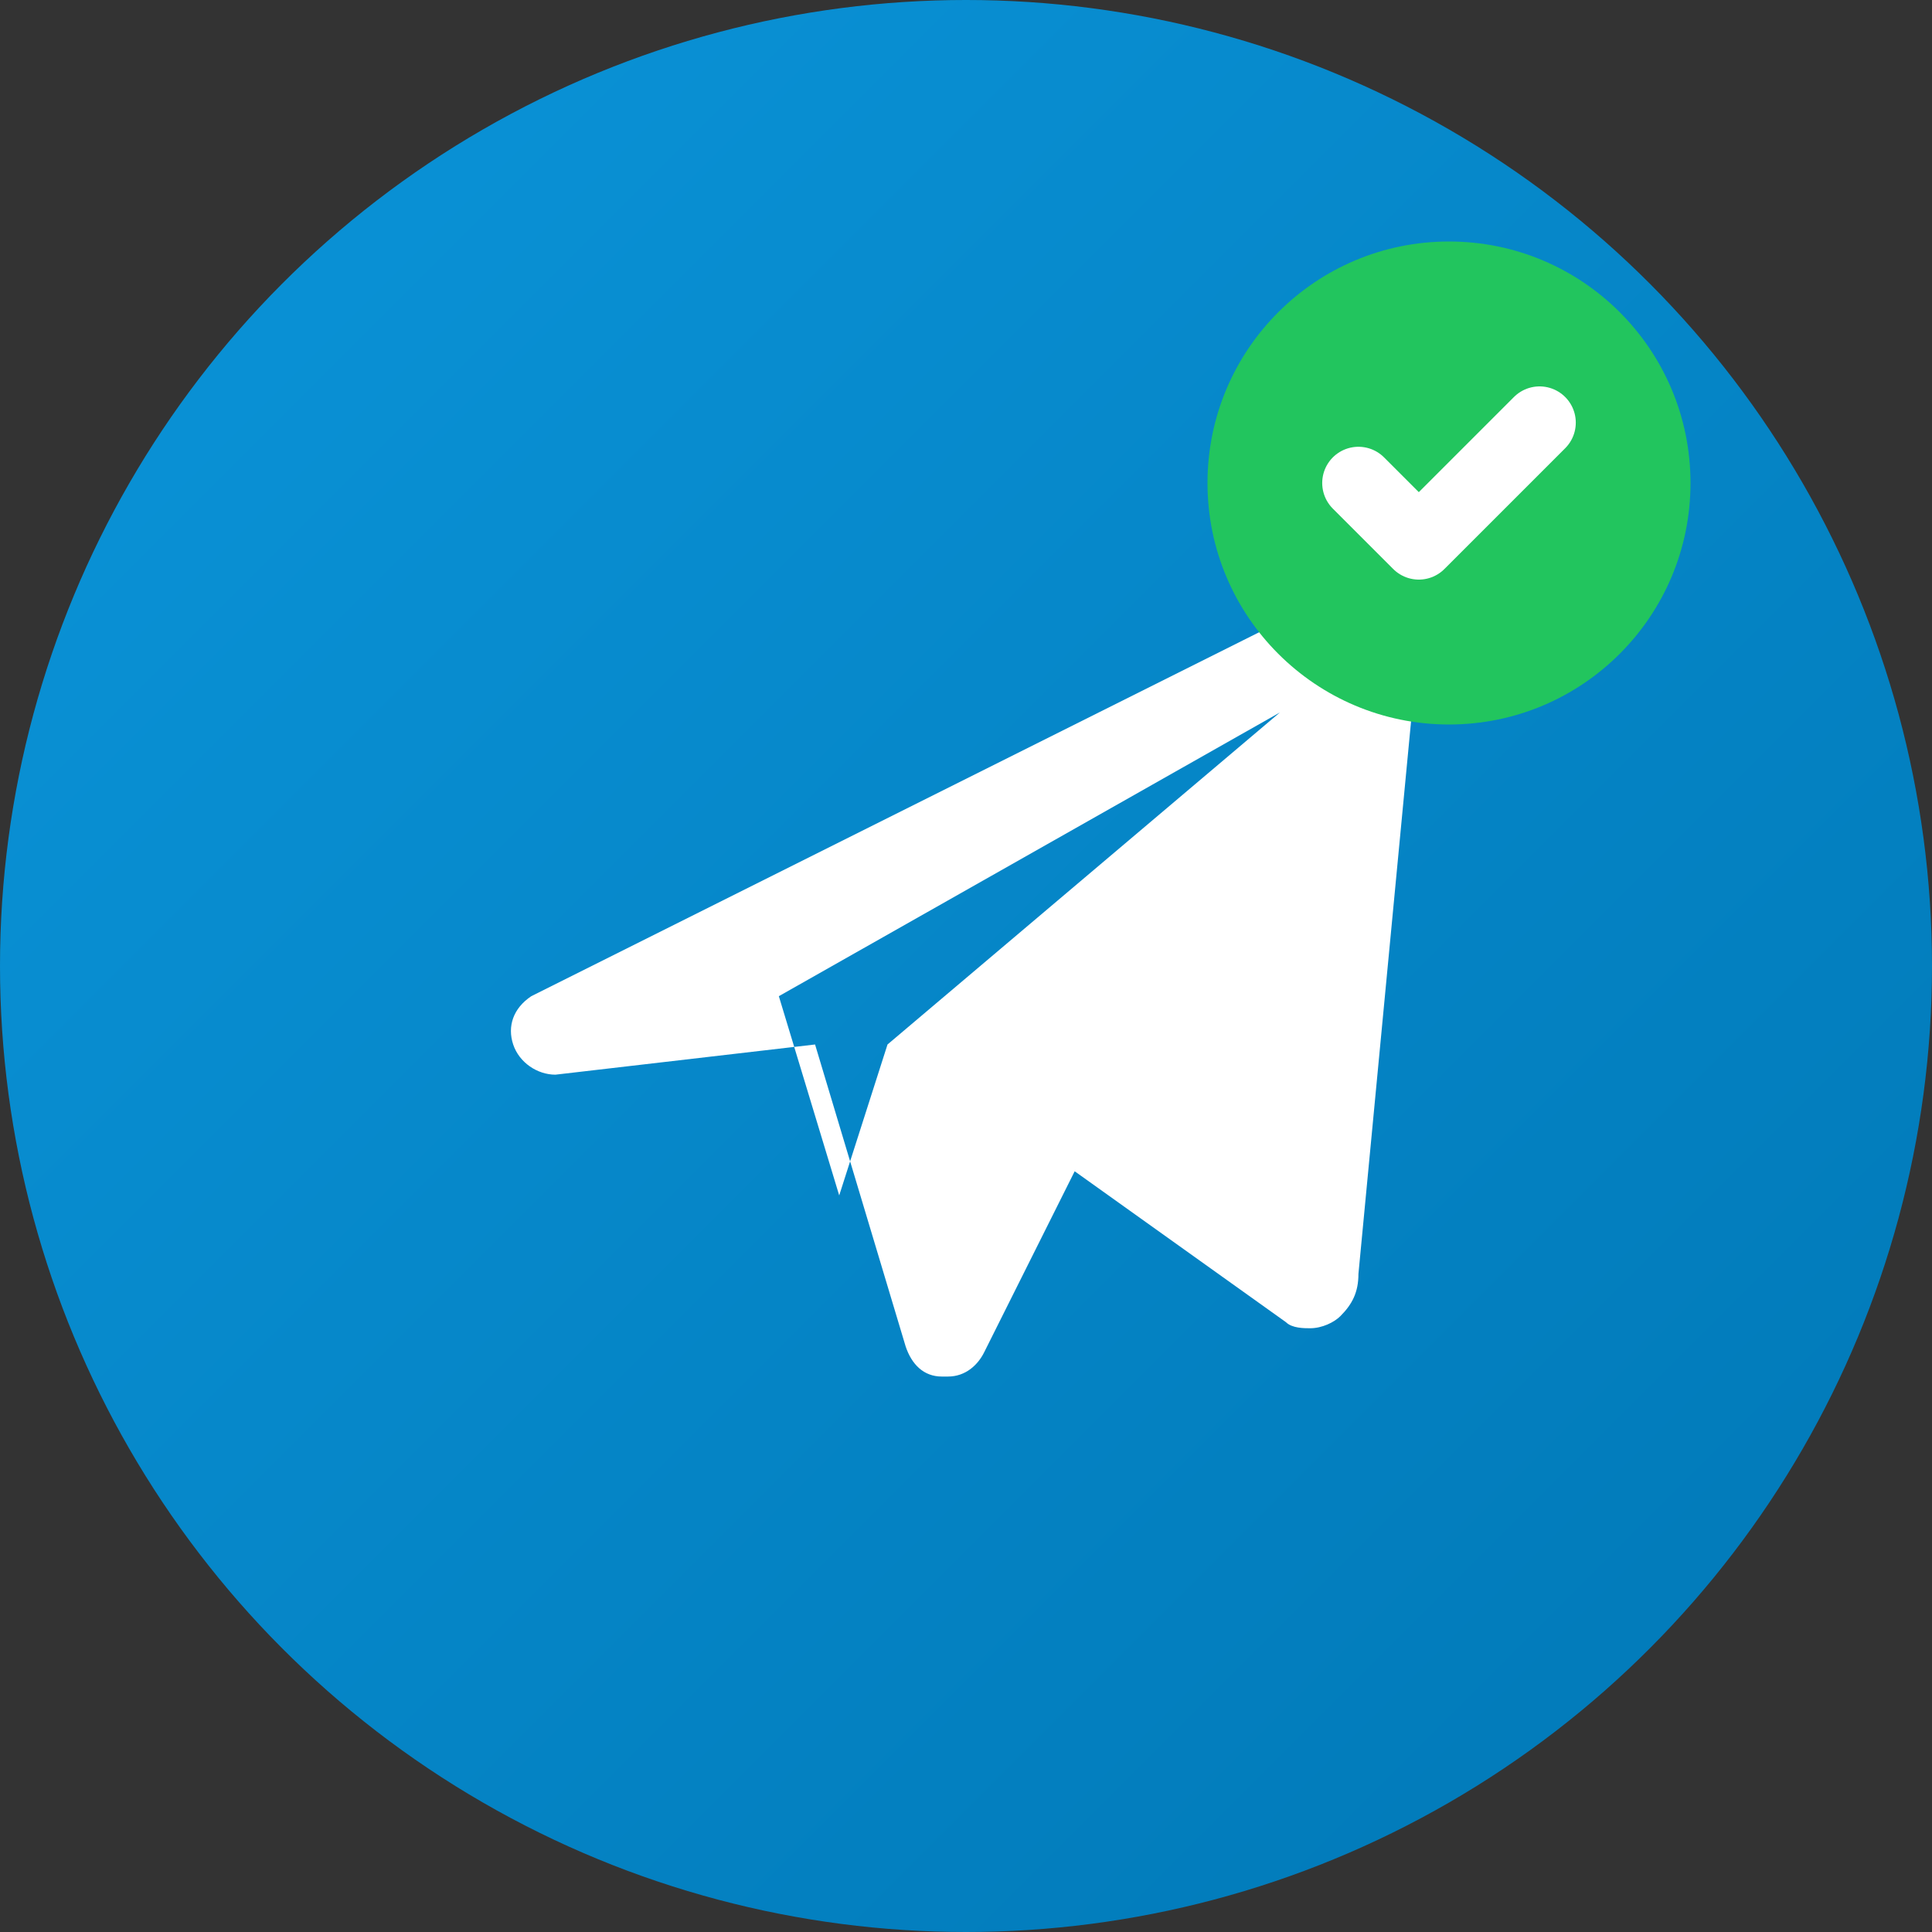
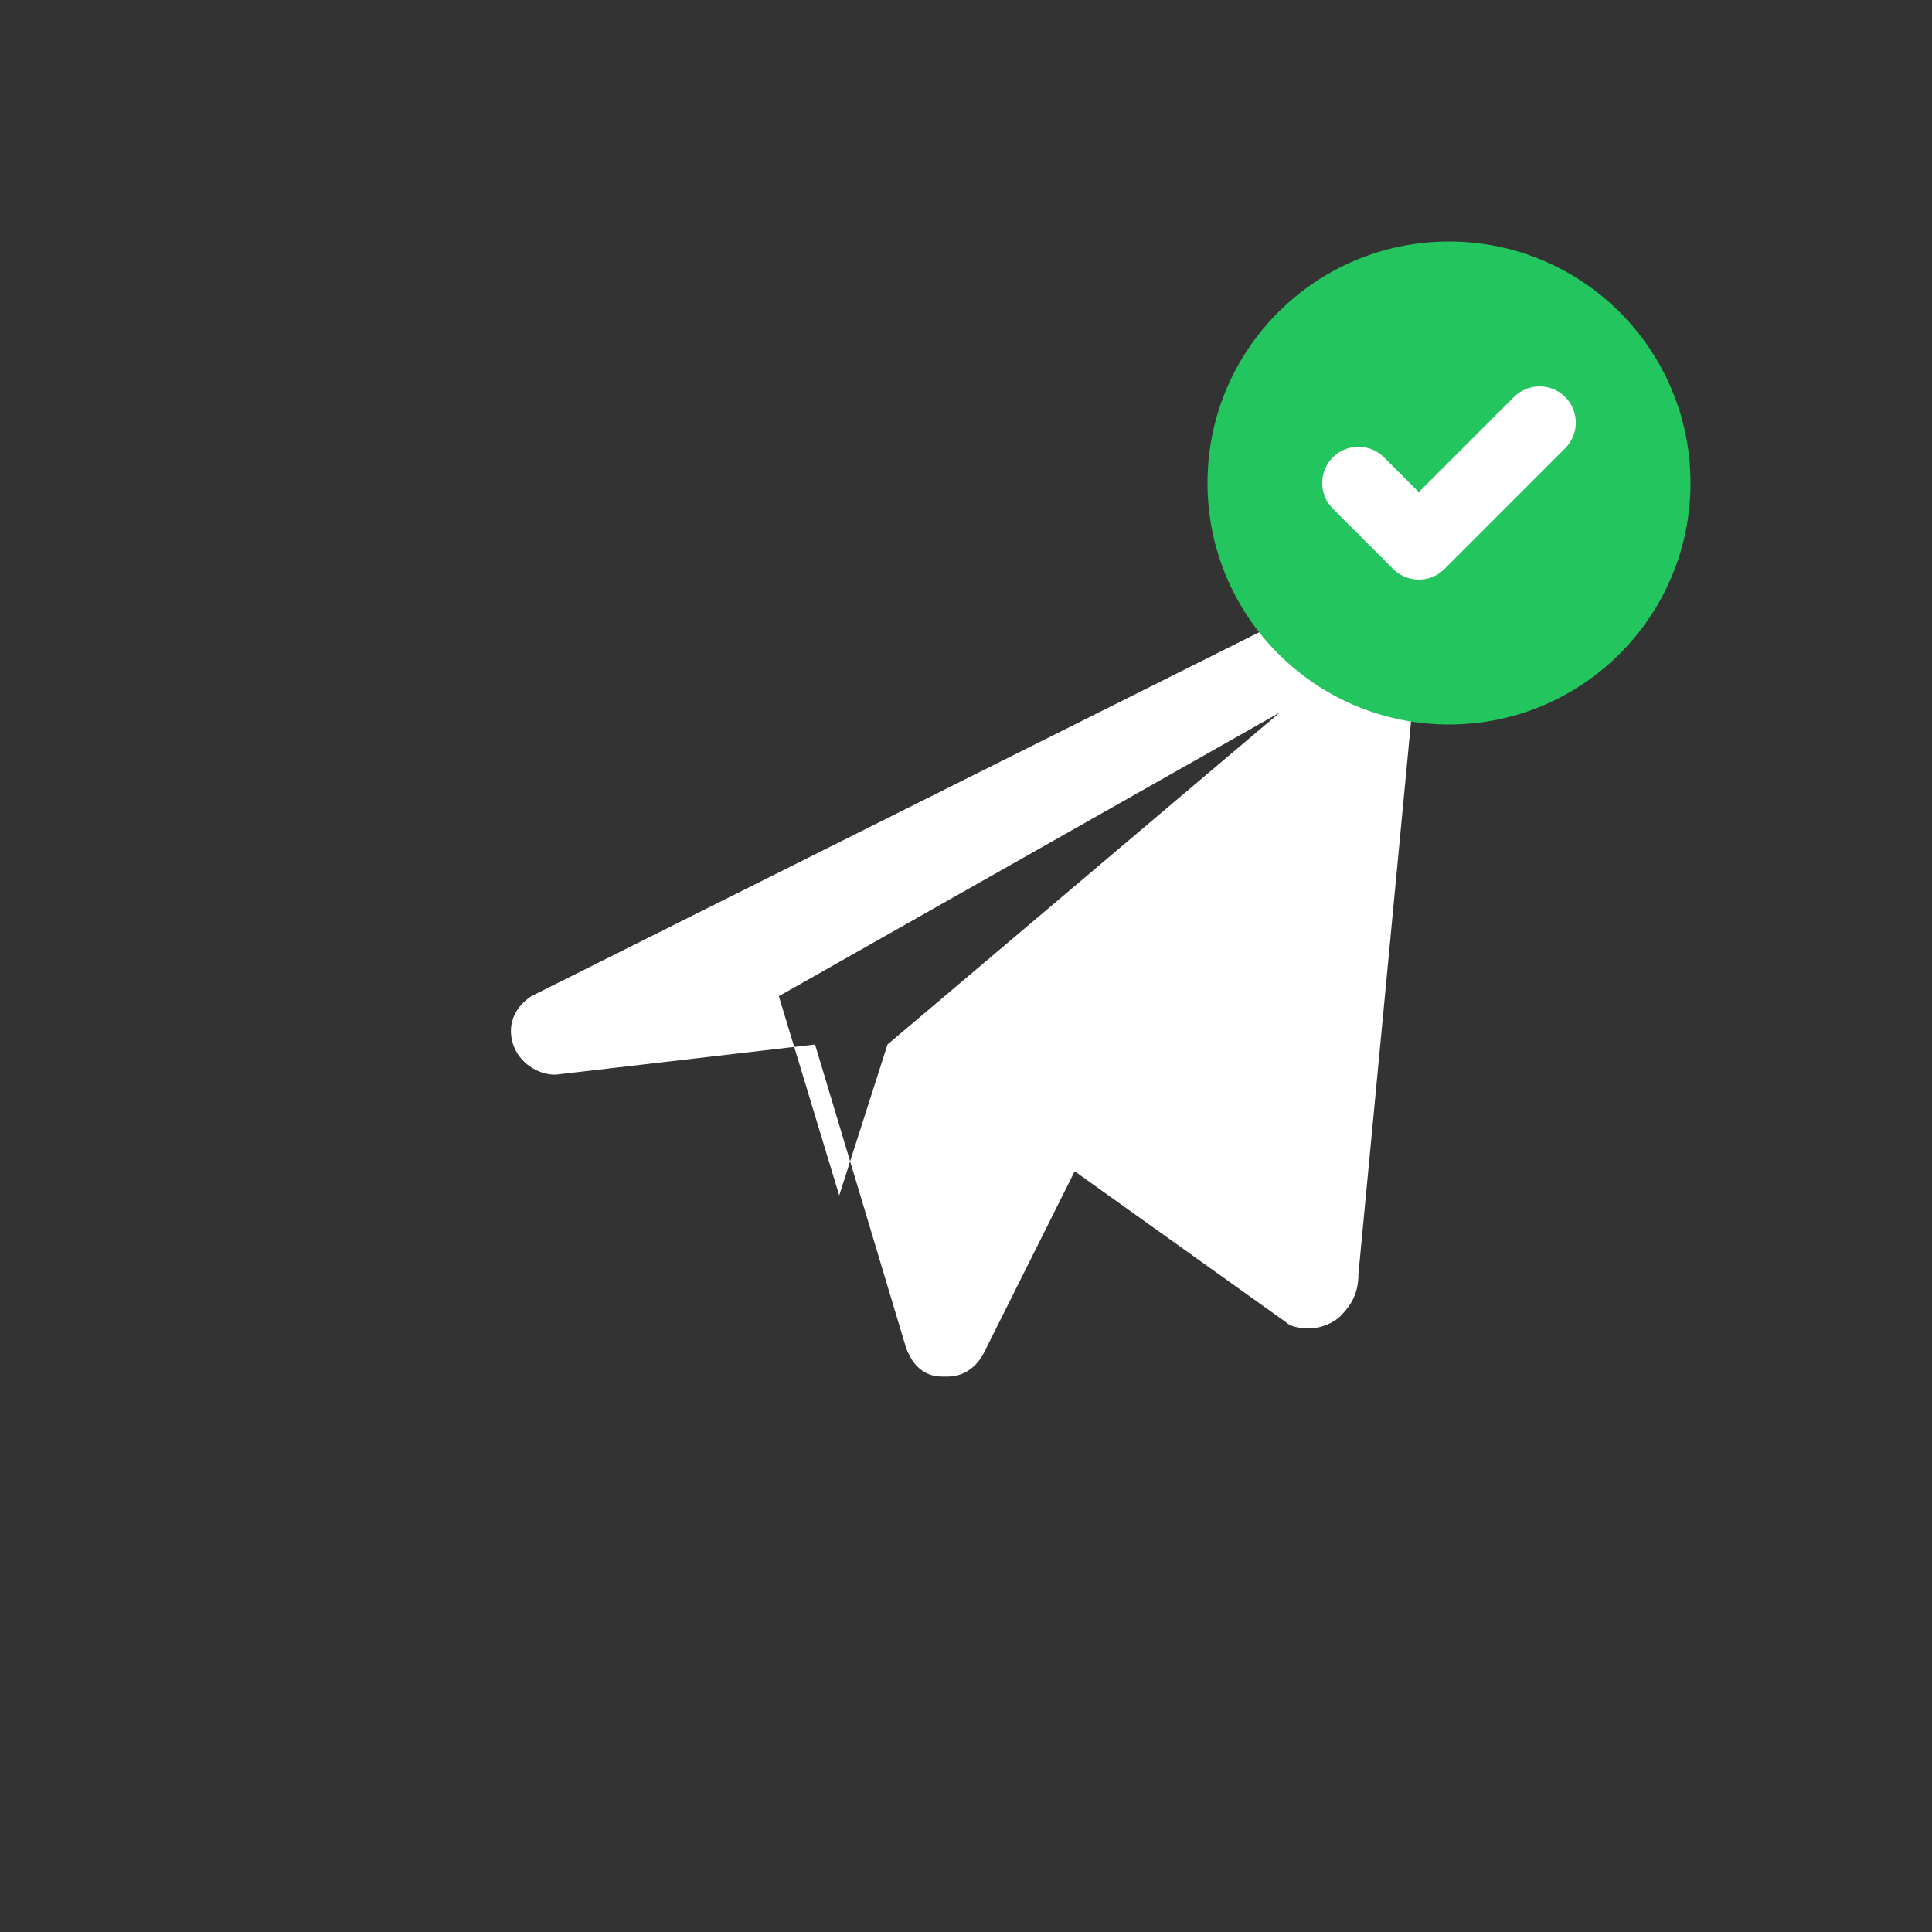
<svg xmlns="http://www.w3.org/2000/svg" viewBox="0 0 32 32">
  <rect x="0" y="0" width="32" height="32" fill="#333333" stroke="none" />
  <defs>
    <linearGradient id="bg" x1="0%" y1="0%" x2="100%" y2="100%">
      <stop offset="0%" style="stop-color:#0b95da" />
      <stop offset="100%" style="stop-color:#0077b5" />
    </linearGradient>
  </defs>
-   <circle cx="16" cy="16" r="16" fill="url(#bg)" />
  <path d="M23.5 9.5c-.2-.1-.5-.1-.7 0l-14 7c-.3.2-.4.5-.3.8.1.3.4.5.7.5l4.3-.5 1.5 5c.1.3.3.5.6.5h.1c.3 0 .5-.2.6-.4l1.5-3 3.5 2.5c.1.1.3.1.4.1.2 0 .4-.1.5-.2.2-.2.3-.4.3-.7l1-10.5c0-.3-.1-.6-.4-.7l-.1-.1-.5.2zm-2.3 2.3l-6.5 5.5-.8 2.5-1-3.3 8.3-4.7z" fill="white" />
  <circle cx="24" cy="8" r="4" fill="#22c55e" />
  <path d="M22.5 8l1 1 2-2" stroke="white" stroke-width="1.2" fill="none" stroke-linecap="round" stroke-linejoin="round" />
</svg>